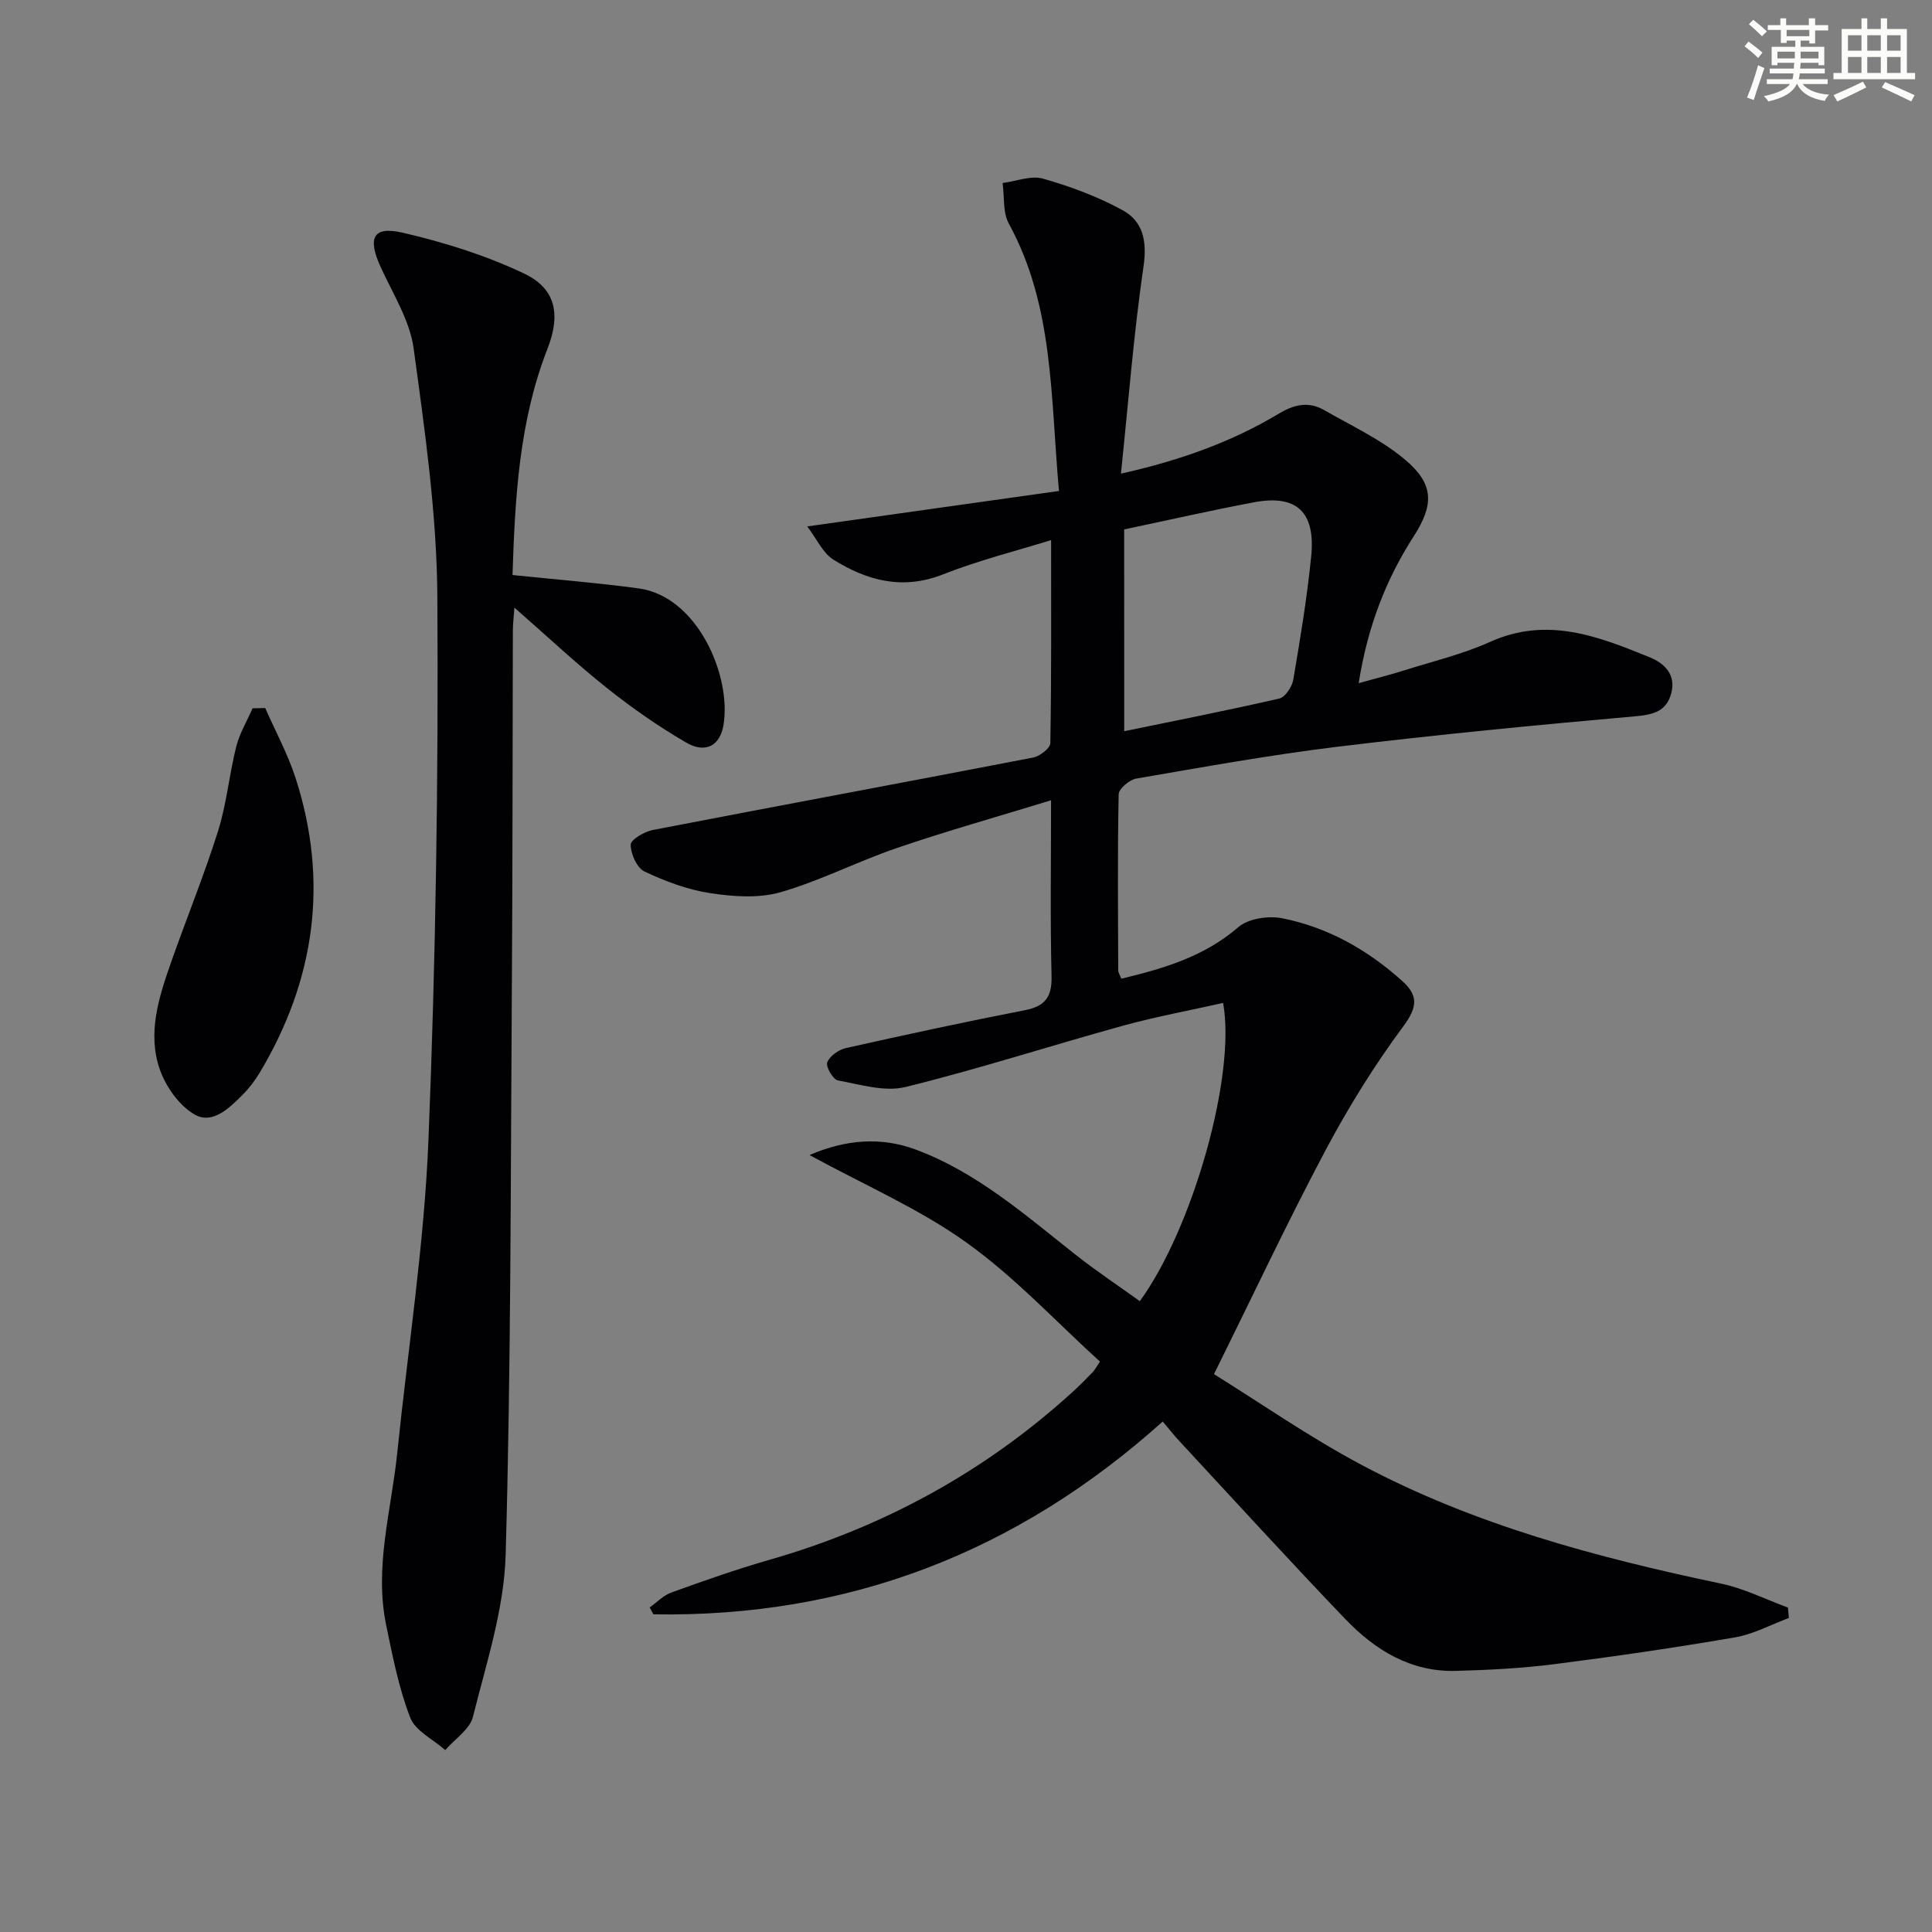
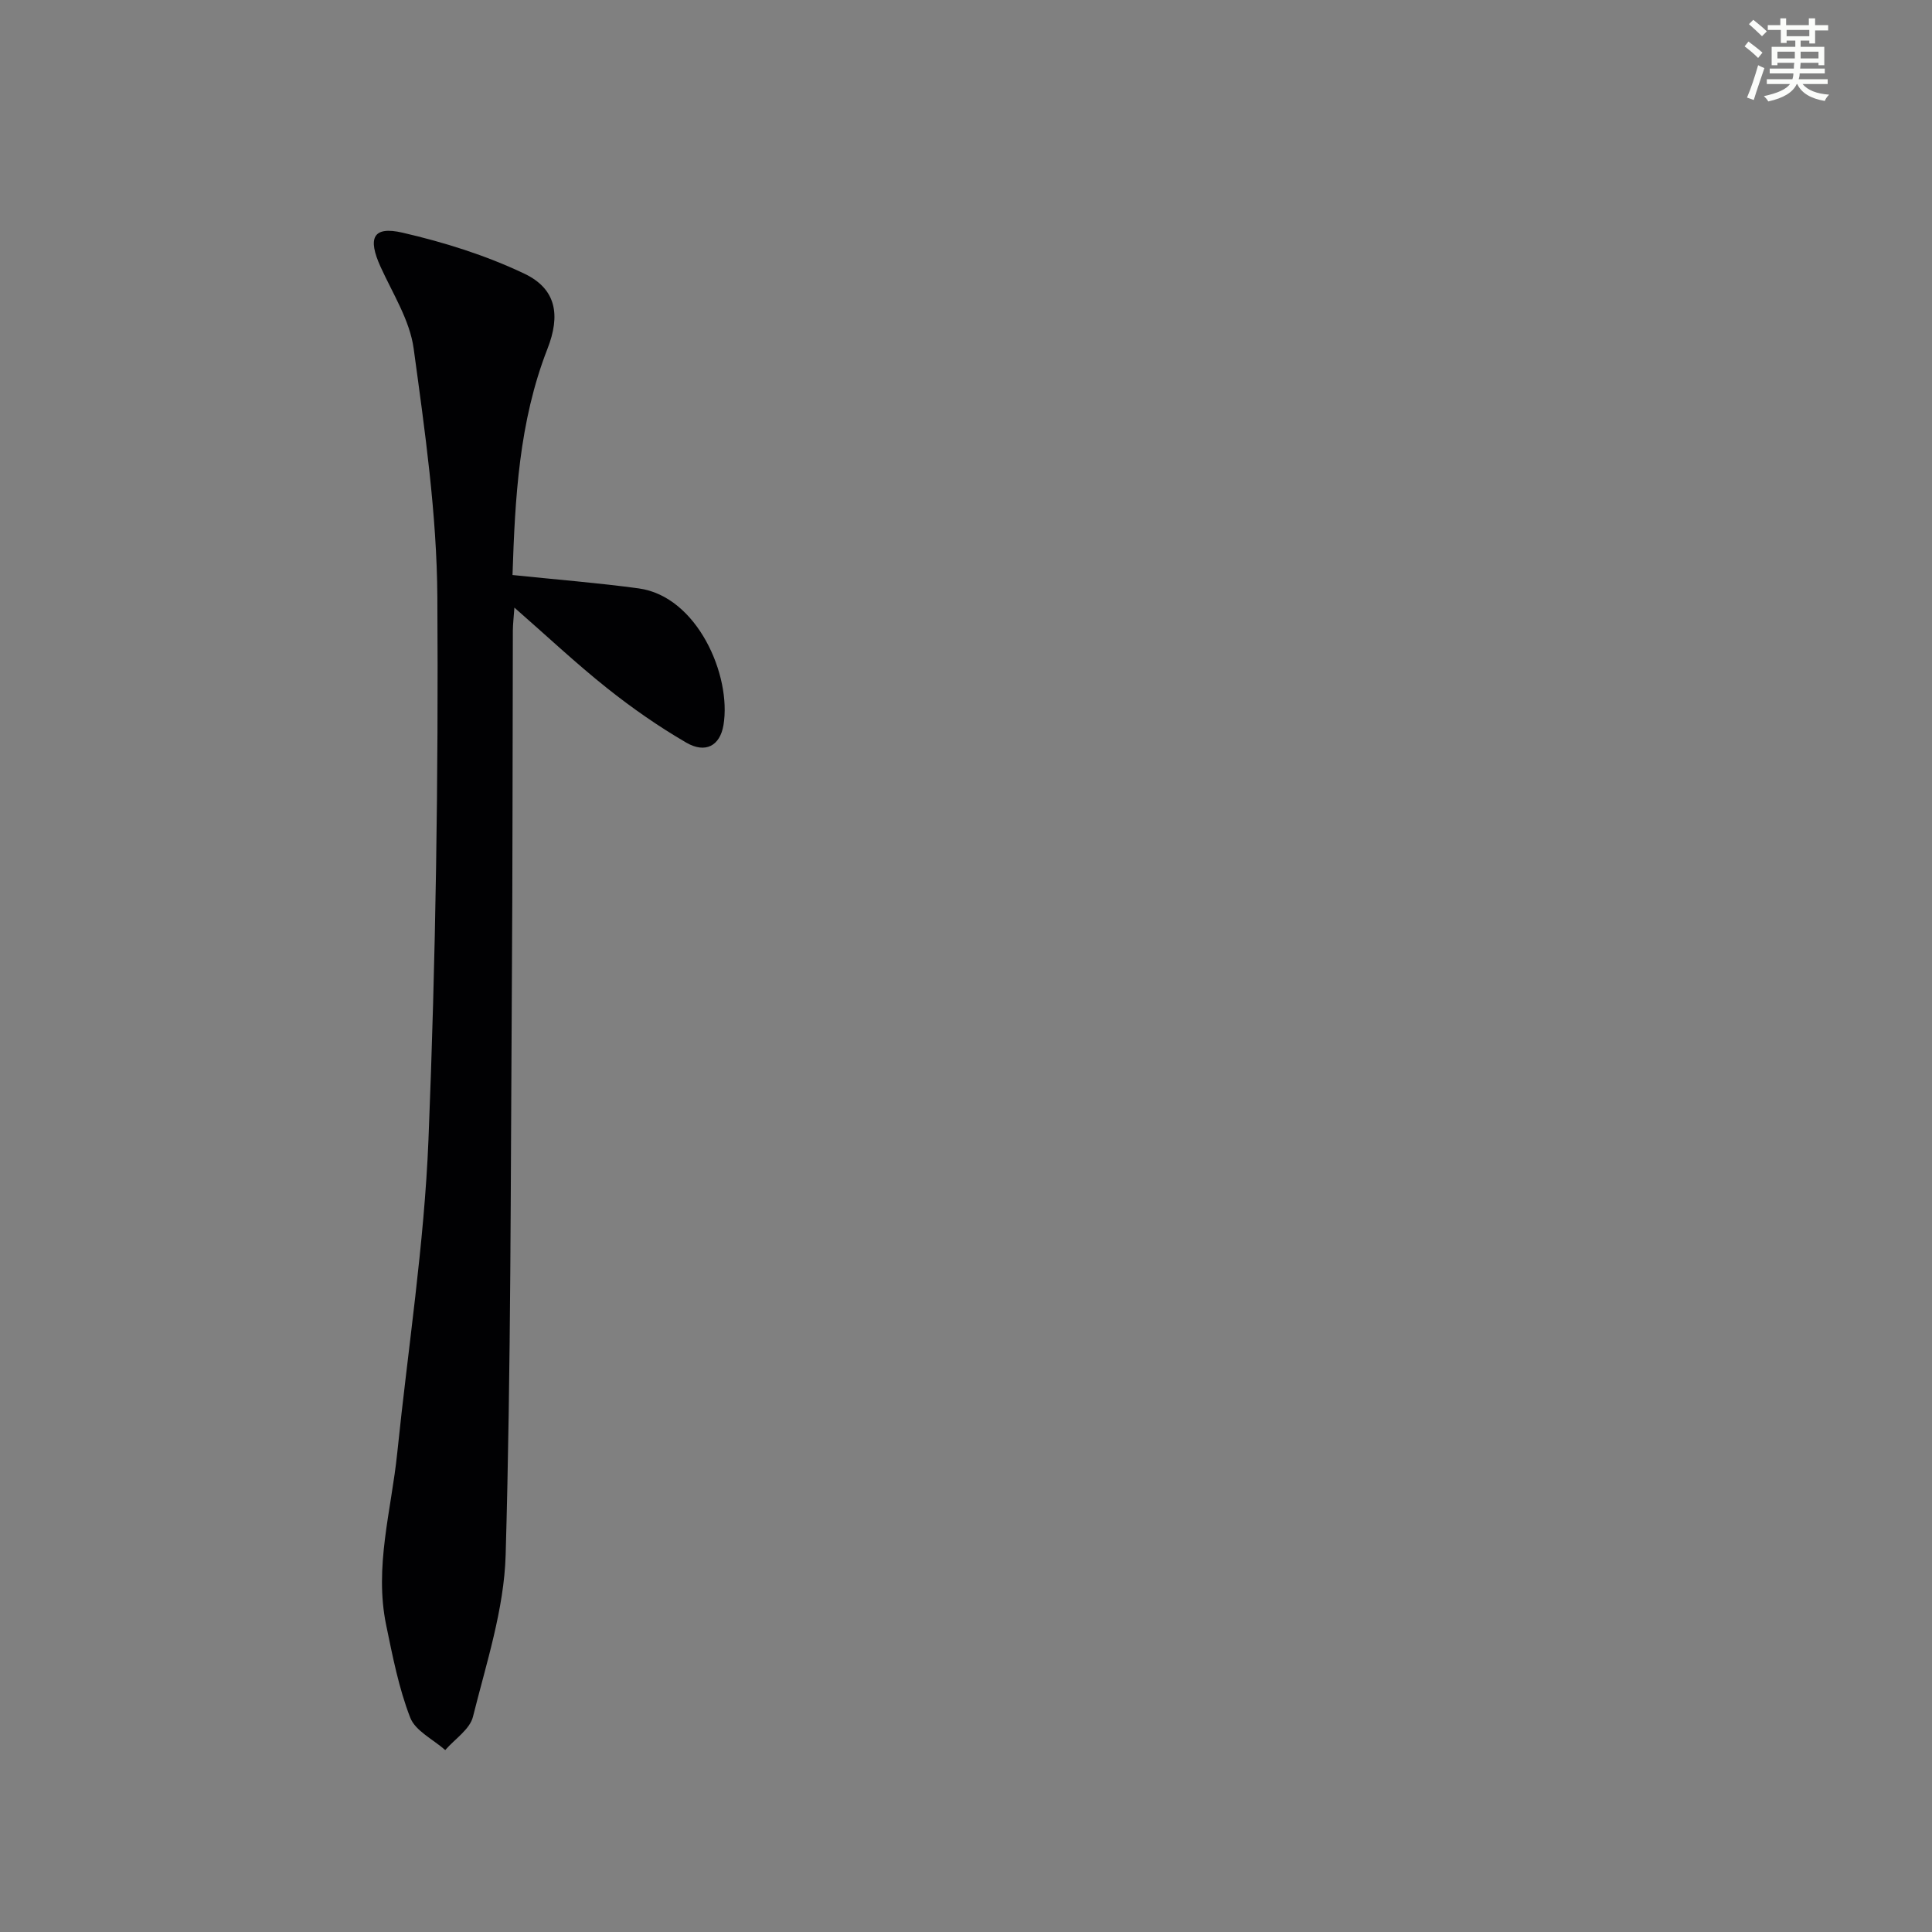
<svg xmlns="http://www.w3.org/2000/svg" enable-background="new 0 0 400 400" viewBox="0 0 400 400">
  <rect x="0" y="0" width="400" height="400" fill="#808080" stroke="none" />
  <g fill="#010103">
-     <path d="m240.73 294.31c-30.33 27.23-65.31 40.58-105.45 39.92-.26-.48-.51-.95-.77-1.43 1.49-1.05 2.83-2.49 4.49-3.09 6.69-2.41 13.41-4.79 20.25-6.75 23.76-6.81 44.85-18.34 63.1-35.03 1.35-1.24 2.63-2.56 3.91-3.87.34-.35.56-.8 1.48-2.15-9.1-8.26-17.63-17.5-27.65-24.66-9.8-7.01-21.12-11.9-32.49-18.11 7.56-3.26 14.83-3.78 21.95-1.15 12.69 4.7 22.75 13.6 33.21 21.84 4.27 3.37 8.82 6.39 13.23 9.56 10.97-15.08 19.97-46.83 17.24-61.74-6.91 1.55-13.88 2.83-20.69 4.7-15.04 4.15-29.91 8.97-45.05 12.7-4.32 1.06-9.38-.51-14.01-1.36-1.01-.19-2.55-2.84-2.21-3.73.5-1.31 2.35-2.62 3.84-2.96 12.31-2.76 24.64-5.43 37.03-7.84 4.23-.82 5.68-2.72 5.57-7.06-.29-11.8-.1-23.61-.1-36.41-11.08 3.4-21.55 6.34-31.83 9.85-8.17 2.78-15.94 6.82-24.21 9.19-4.53 1.3-9.8.91-14.57.18-4.66-.71-9.29-2.45-13.57-4.48-1.57-.74-2.85-3.63-2.85-5.54 0-1.05 2.82-2.71 4.58-3.05 26.24-5.07 52.51-9.93 78.75-15 1.38-.27 3.53-1.93 3.55-2.98.24-13.78.16-27.56.16-42.04-7.06 2.2-14.93 4.16-22.41 7.11-8.34 3.29-15.68 1.28-22.63-3.04-2.24-1.39-3.51-4.36-5.45-6.9 17.95-2.53 34.77-4.9 52.12-7.34-1.77-19.51-1.05-38.28-10.38-55.35-1.28-2.34-.9-5.58-1.29-8.41 2.81-.36 5.87-1.61 8.37-.9 5.67 1.61 11.33 3.71 16.49 6.54 4.24 2.32 5.07 6.42 4.31 11.64-2.02 13.92-3.12 27.98-4.67 42.89 12.51-2.8 23.02-6.63 32.73-12.44 3.21-1.93 6.17-2.53 9.33-.72 5.72 3.28 11.86 6.12 16.83 10.32 5.97 5.05 5.92 9.3 1.71 15.84-5.82 9.04-9.56 18.85-11.38 30.38 3.43-.96 6.4-1.69 9.3-2.61 6.02-1.9 12.24-3.38 17.97-5.96 11.77-5.29 22.38-1.11 33 3.22 3 1.22 5.47 3.56 4.45 7.42-1.01 3.83-3.75 4.46-7.55 4.8-20.51 1.81-41.01 3.8-61.44 6.28-13.99 1.7-27.89 4.22-41.79 6.61-1.41.24-3.6 2.1-3.63 3.24-.25 12.16-.13 24.33-.09 36.49 0 .45.33.9.64 1.7 8.76-2.11 17.13-4.55 24.23-10.68 2.09-1.8 6.27-2.4 9.15-1.82 9.45 1.89 17.7 6.58 24.86 13.05 3.24 2.93 3.07 5.35.19 9.24-6.01 8.1-11.39 16.77-16.13 25.69-7.85 14.78-14.97 29.94-23.12 46.39 9.4 5.83 19.61 12.96 30.52 18.77 23.37 12.45 48.74 19.19 74.51 24.61 4.74 1 9.21 3.26 13.8 4.95.07.72.13 1.43.2 2.15-3.71 1.38-7.32 3.36-11.15 4.02-12.43 2.14-24.92 3.96-37.43 5.55-6.75.86-13.58 1.21-20.38 1.39-9.3.25-16.68-4.28-22.82-10.67-11.63-12.13-22.95-24.56-34.39-36.88-1.14-1.22-2.16-2.53-3.47-4.08zm-7.97-142.92c10.49-2.16 21.34-4.29 32.11-6.77 1.23-.28 2.64-2.43 2.89-3.89 1.44-8.49 2.86-17 3.71-25.56.92-9.23-3.06-12.84-11.89-11.17-8.75 1.65-17.44 3.63-26.83 5.61.01 13.96.01 27.87.01 41.78z" />
    <path d="m106.11 119.05c9.31.97 17.74 1.63 26.11 2.77 12.16 1.65 19.27 18.07 17.57 28.29-.72 4.32-3.75 5.94-7.71 3.64-5.73-3.33-11.22-7.16-16.41-11.29-6.45-5.14-12.47-10.8-19.17-16.66-.13 1.94-.31 3.36-.32 4.77-.07 24.82-.04 49.65-.21 74.47-.26 38.97-.17 77.94-1.28 116.89-.32 11.24-4.01 22.44-6.77 33.51-.65 2.61-3.76 4.61-5.74 6.89-2.5-2.21-6.18-3.96-7.25-6.72-2.37-6.11-3.64-12.69-4.98-19.16-2.49-12.04 1.07-23.75 2.29-35.59 2.22-21.64 5.6-43.24 6.47-64.93 1.51-37.4 2.07-74.88 1.84-112.31-.11-17.18-2.58-34.4-4.91-51.48-.8-5.83-4.32-11.34-6.84-16.88-2.73-6-1.6-8.5 4.53-7.09 8.62 1.99 17.26 4.69 25.23 8.49 6.64 3.16 7.51 8.6 4.78 15.57-5.89 15.08-6.71 30.92-7.23 46.82z" />
-     <path d="m54.91 146.59c2.14 4.88 4.73 9.61 6.34 14.65 6.82 21.32 3.99 41.59-7.41 60.73-1.01 1.7-2.24 3.32-3.63 4.71-2.73 2.75-6.22 6.16-9.87 4.09-3.19-1.81-5.97-5.71-7.23-9.29-2.67-7.56-.21-15.08 2.34-22.33 3.18-9.07 6.83-17.98 9.71-27.14 1.77-5.64 2.3-11.67 3.75-17.43.69-2.75 2.23-5.3 3.38-7.93.87-.02 1.75-.04 2.62-.06z" />
+     <path d="m54.91 146.59z" />
  </g>
  <path d="m361.2 9.6.8-1c.9.7 1.9 1.4 2.9 2.3l-.9 1.1c-1-1-2-1.8-2.8-2.4zm.5 10.6c.9-2.1 1.6-4.3 2.3-6.7.4.2.8.4 1.3.6-.7 2.1-1.5 4.3-2.2 6.6zm.4-15.2.9-.9c1 .8 2 1.6 2.8 2.4l-1 1c-.9-.9-1.8-1.7-2.7-2.5zm12.5-1.2h1.2v1.4h2.7v1.1h-2.7v2.7h-1.2v-.6h-1.8v1.3h4.9v3.8h-1.2v-.5h-3.7c0 .4-.1.9-.1 1.2h5.1v1h-5.2c0 .5-.1.9-.2 1.2h6v1h-5.2c1.1 1.3 2.9 2 5.5 2.2-.4.4-.7.8-.9 1.3-2.9-.5-4.8-1.6-5.7-3.5h-.1c-.8 1.7-2.7 2.9-5.9 3.6-.2-.4-.6-.8-.9-1.1 2.8-.6 4.6-1.4 5.4-2.5h-4.8v-1h5.3c.1-.3.2-.7.2-1.2h-4.9v-1h5c0-.4 0-.8.1-1.2h-3.5v.5h-1.2v-3.8h4.9v-1.3h-1.8v.5h-1.2v-2.7h-2.7v-1h2.6v-1.4h1.2v1.4h4.7v-1.4zm-6.6 8.3h3.6c0-.4 0-.9 0-1.4h-3.6zm1.9-4.6h4.7v-1.3h-4.7zm6.6 3.2h-3.7v1.4h3.7z" fill="#fbfcfa" />
-   <path d="m385.3 3.8h1.3v2.2h2.8v-2.2h1.3v2.2h4.1v9.1h1.7v1.3h-16.9v-1.3h1.7v-9.1h4.1v-2.2zm.4 13.1.7 1.2c-1.8.9-3.8 1.9-6 2.9-.2-.4-.5-.8-.8-1.3 2.3-1 4.3-1.9 6.1-2.8zm-3.1-6.4h2.8v-3.2h-2.8zm0 4.6h2.8v-3.3h-2.8zm4-4.6h2.8v-3.2h-2.8zm0 4.6h2.8v-3.3h-2.8zm3.7 1.9c2.1.9 4.1 1.8 6.1 2.7l-.7 1.3c-2.2-1.1-4.2-2-6.1-2.9zm3.2-9.7h-2.8v3.2h2.8zm-2.8 7.8h2.8v-3.3h-2.8z" fill="#fbfcfa" />
</svg>